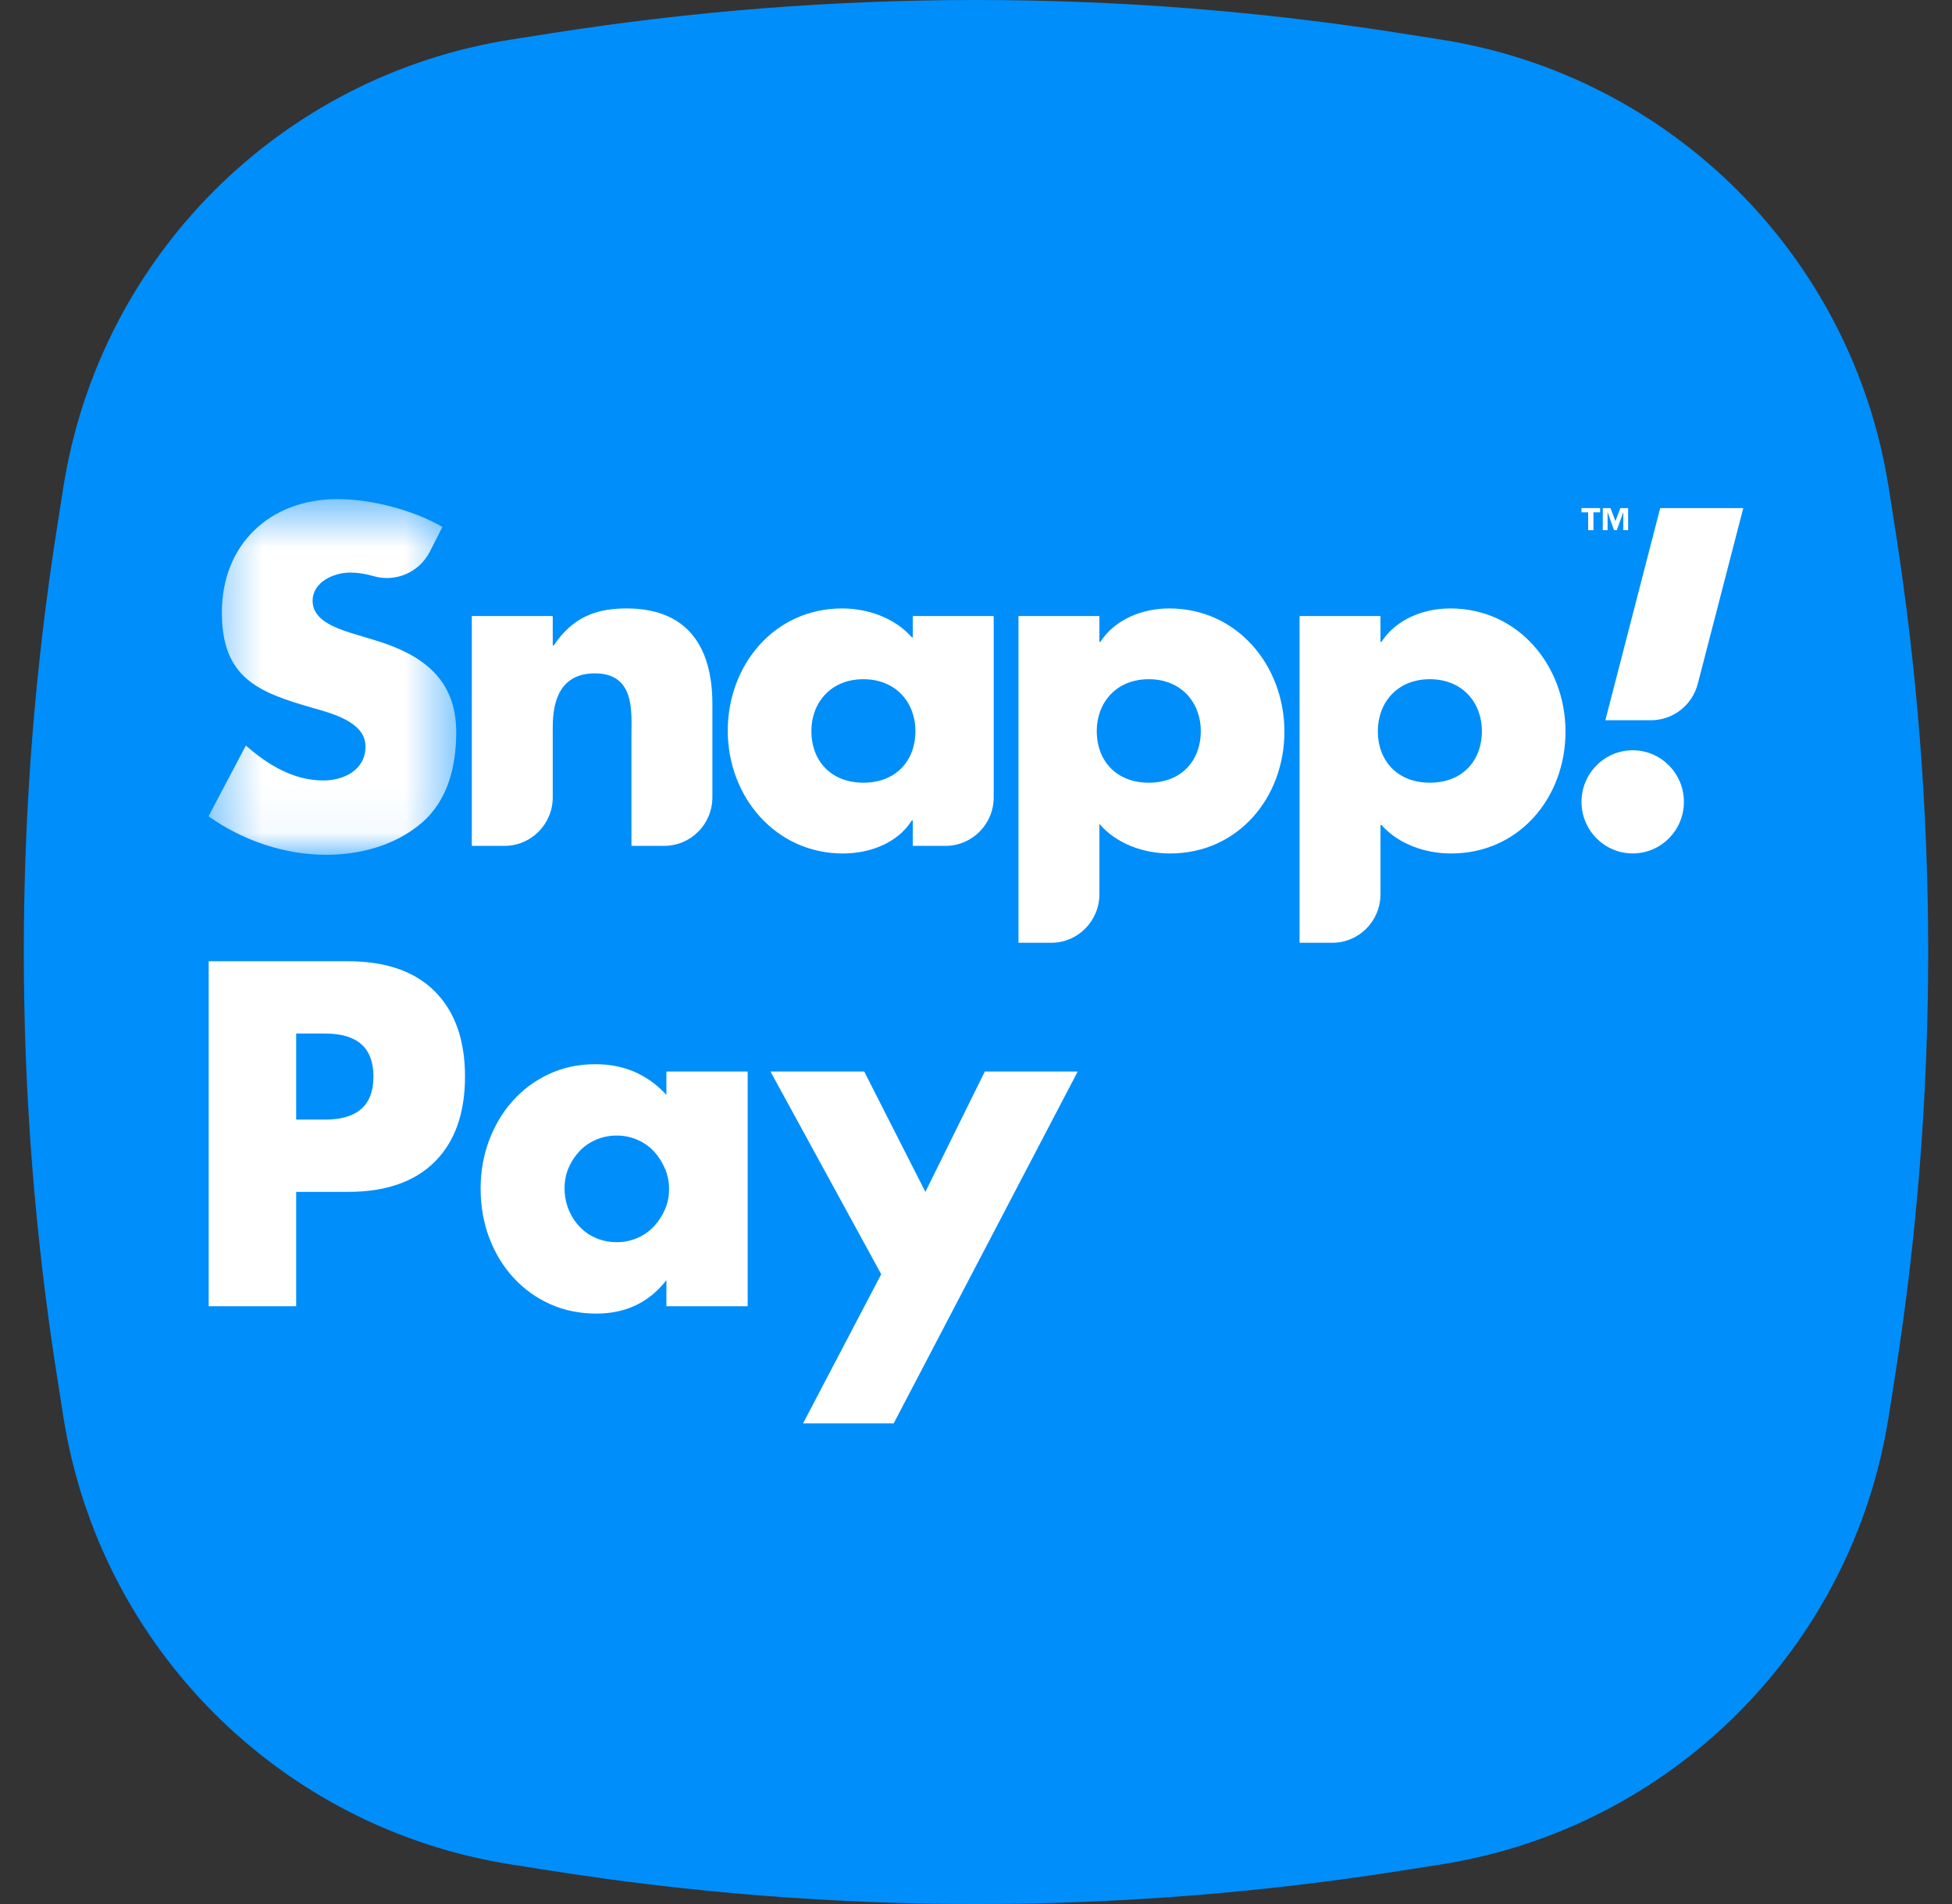
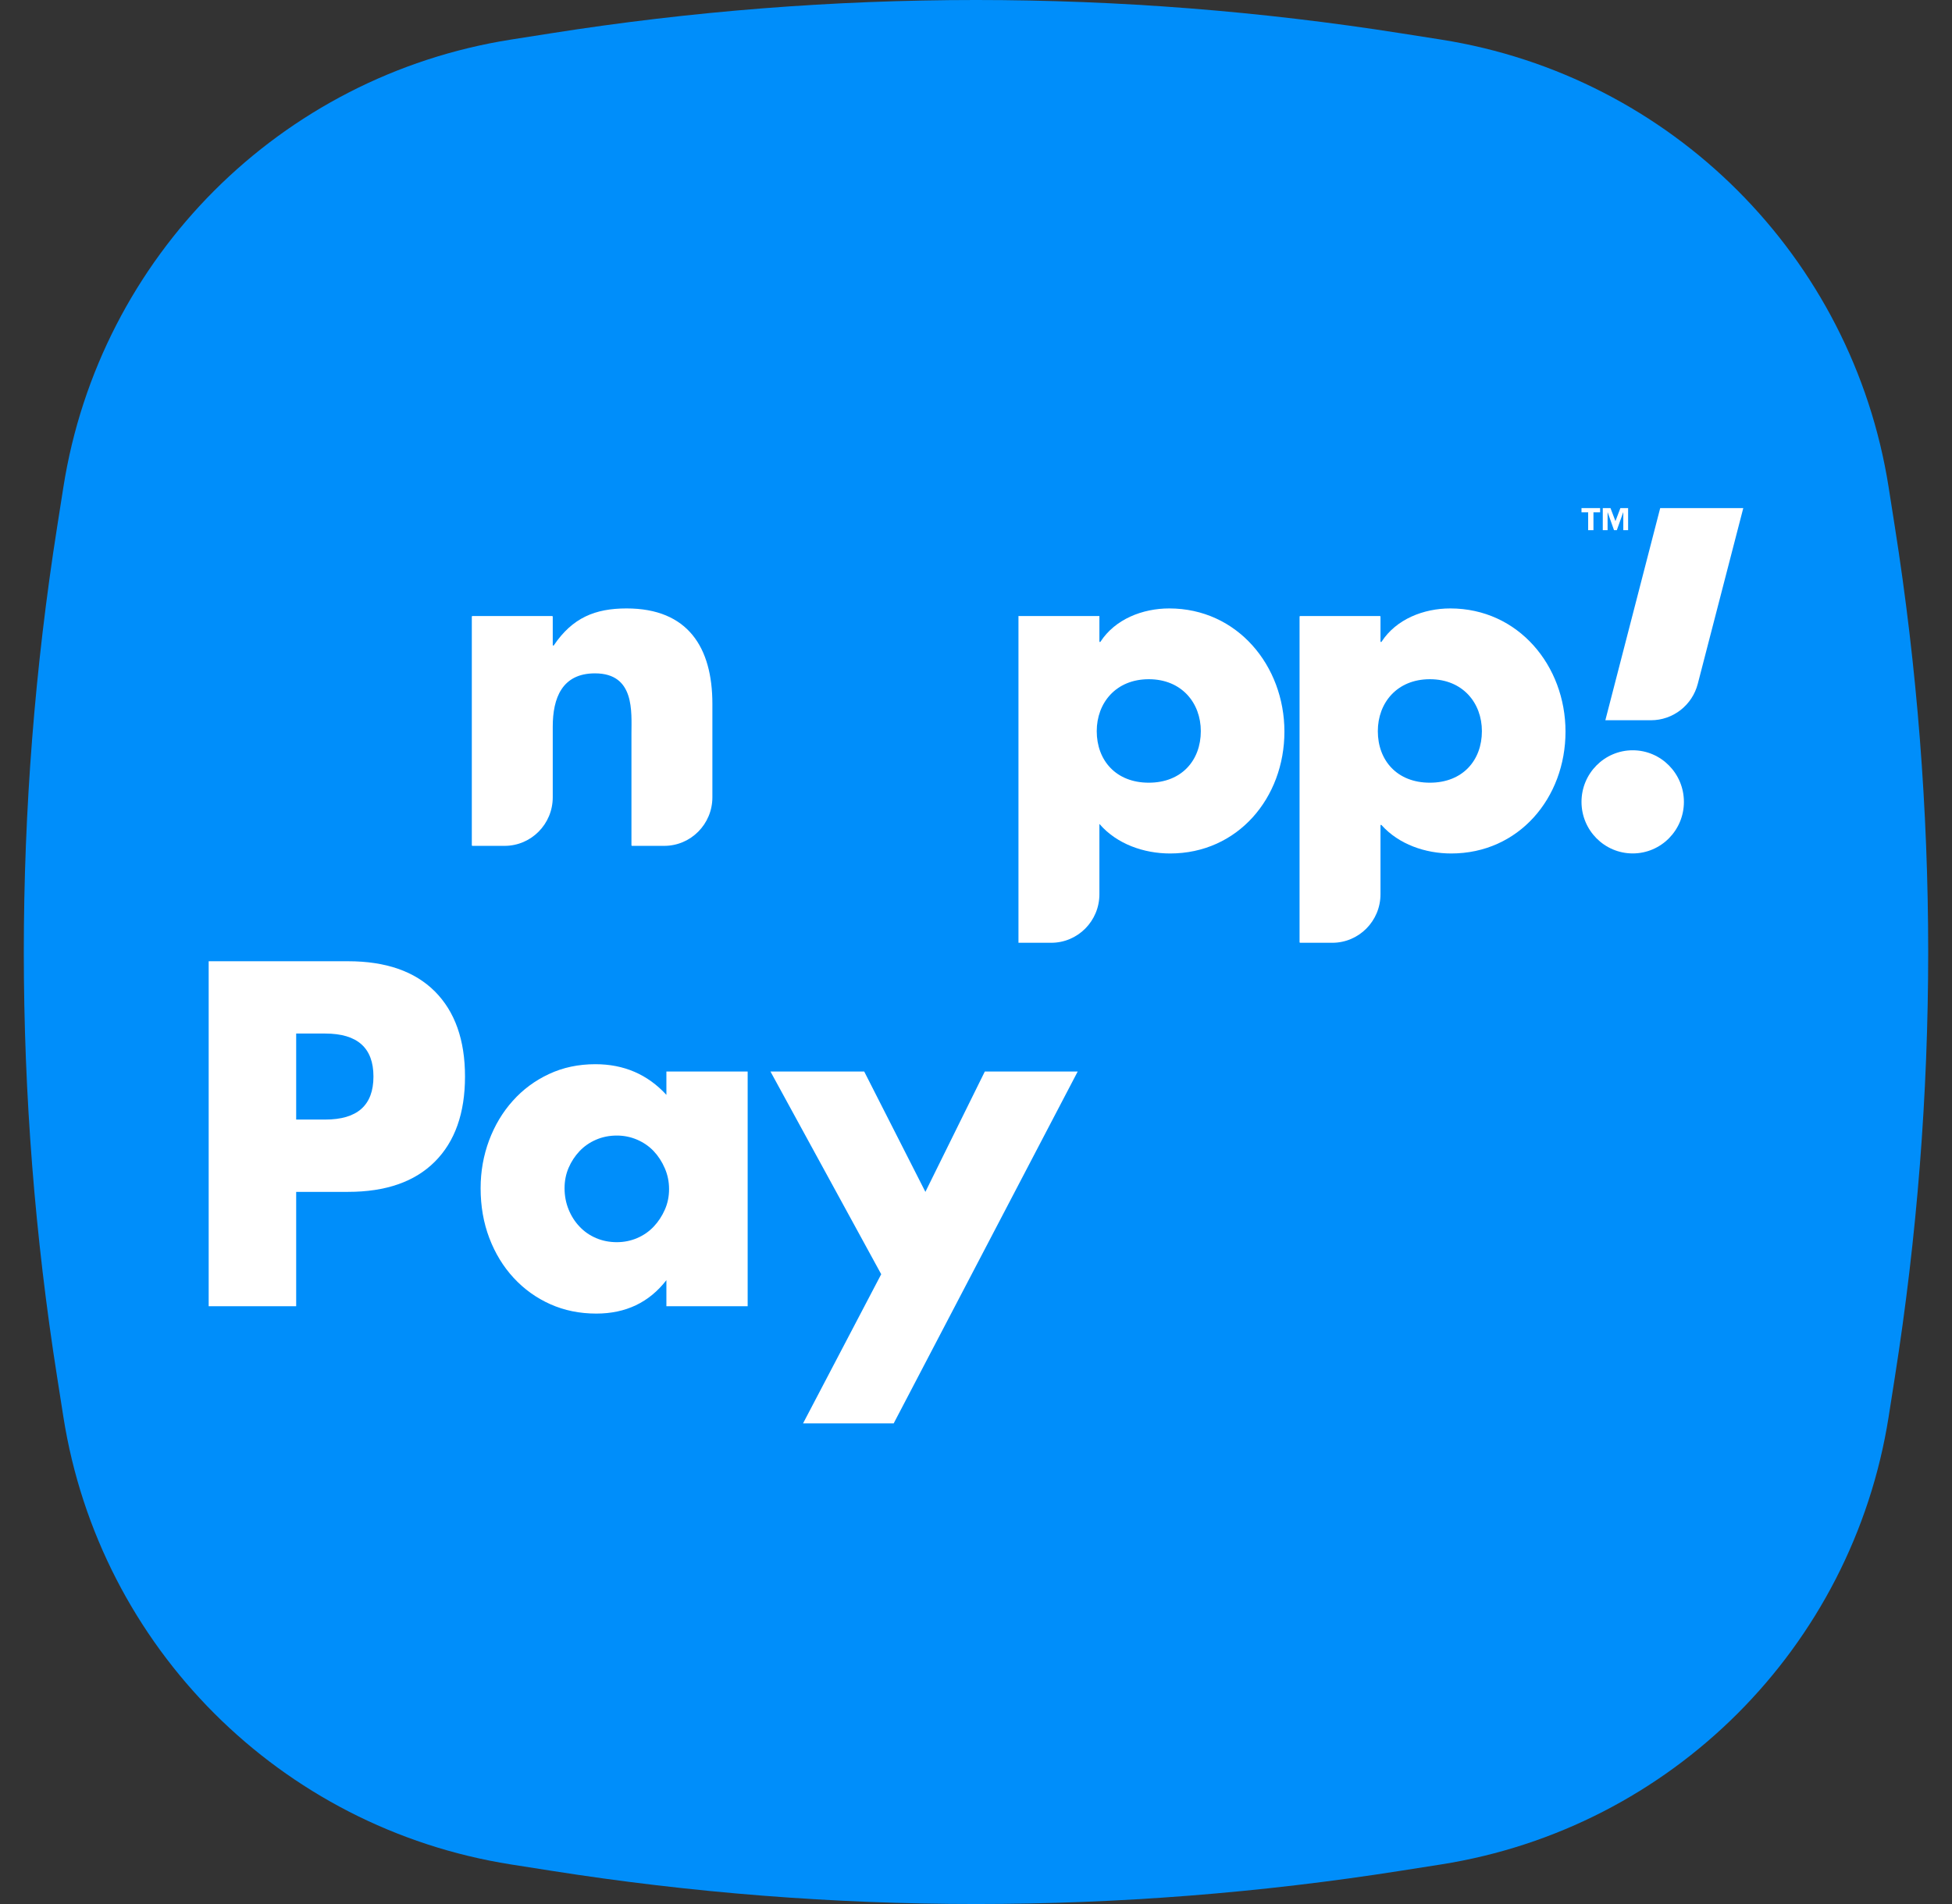
<svg xmlns="http://www.w3.org/2000/svg" viewBox="0 0 41 40" fill="none">
  <rect x="0" y="0" width="41" height="40" fill="#333333" stroke="none" />
  <g clip-path="url(#clip0_629_4347)">
    <path fill-rule="evenodd" clip-rule="evenodd" d="M10.729 0.832L11.557 0.702C17.482 -0.234 23.518 -0.234 29.443 0.702L30.271 0.832C35.109 1.596 38.904 5.391 39.668 10.229L39.798 11.057C40.734 16.982 40.734 23.018 39.798 28.943L39.668 29.771C38.904 34.609 35.109 38.404 30.271 39.168L29.443 39.298C23.518 40.234 17.482 40.234 11.557 39.298L10.729 39.168C5.891 38.404 2.096 34.609 1.332 29.771L1.202 28.943C0.266 23.018 0.266 16.982 1.202 11.057L1.332 10.229C2.096 5.391 5.891 1.596 10.729 0.832Z" fill="#008EFA" />
    <mask id="mask0_629_4347" style="mask-type:luminance" maskUnits="userSpaceOnUse" x="4" y="10" width="6" height="8">
-       <path d="M4.383 10.485H9.583V17.958H4.383V10.485Z" fill="white" />
-     </mask>
+       </mask>
    <g mask="url(#mask0_629_4347)">
      <path fill-rule="evenodd" clip-rule="evenodd" d="M8.854 17.29C9.415 16.81 9.583 16.085 9.583 15.379C9.583 14.231 8.826 13.732 7.845 13.441L7.378 13.3C7.061 13.196 6.566 13.036 6.566 12.622C6.566 12.226 7.014 12.029 7.35 12.029C7.516 12.029 7.68 12.055 7.837 12.101C8.305 12.241 8.805 12.027 9.028 11.59L9.288 11.079C9.291 11.073 9.289 11.066 9.283 11.063C8.658 10.709 7.795 10.485 7.088 10.485C5.678 10.485 4.66 11.427 4.66 12.867C4.66 14.24 5.416 14.542 6.566 14.871C6.958 14.984 7.677 15.163 7.677 15.681C7.677 16.179 7.219 16.396 6.79 16.396C6.164 16.396 5.622 16.066 5.164 15.662L4.385 17.139C4.382 17.145 4.383 17.151 4.388 17.155C5.106 17.659 5.971 17.958 6.855 17.958C7.565 17.958 8.303 17.76 8.854 17.29Z" fill="white" />
    </g>
    <path fill-rule="evenodd" clip-rule="evenodd" d="M11.61 16.75V15.267C11.61 14.664 11.806 14.146 12.497 14.146C13.338 14.146 13.263 14.956 13.263 15.417V17.758C13.263 17.764 13.268 17.77 13.275 17.77H13.951C14.51 17.77 14.963 17.313 14.963 16.75V14.787C14.963 13.601 14.449 12.782 13.161 12.782C12.499 12.782 12.024 12.978 11.632 13.558C11.63 13.561 11.626 13.563 11.622 13.563C11.615 13.563 11.61 13.558 11.61 13.551V12.954C11.61 12.947 11.604 12.942 11.598 12.942H9.922C9.915 12.942 9.91 12.947 9.91 12.954V17.758C9.91 17.764 9.915 17.77 9.922 17.77H10.598C11.157 17.77 11.61 17.313 11.61 16.75Z" fill="white" />
-     <path fill-rule="evenodd" clip-rule="evenodd" d="M17.042 15.36C17.042 14.768 17.444 14.269 18.135 14.269C18.826 14.269 19.228 14.768 19.228 15.36C19.228 15.972 18.826 16.443 18.135 16.443C17.444 16.443 17.042 15.972 17.042 15.36ZM19.15 17.239C19.152 17.235 19.156 17.233 19.16 17.233C19.167 17.233 19.172 17.239 19.172 17.246V17.758C19.172 17.764 19.178 17.77 19.184 17.77H19.86C20.419 17.77 20.872 17.313 20.872 16.75V12.954C20.872 12.947 20.867 12.942 20.86 12.942H19.184C19.178 12.942 19.172 12.947 19.172 12.954V13.38C19.172 13.391 19.158 13.396 19.151 13.388C18.794 12.981 18.227 12.782 17.687 12.782C16.267 12.782 15.286 13.968 15.286 15.351C15.286 16.735 16.286 17.93 17.706 17.93C18.264 17.93 18.85 17.715 19.15 17.239Z" fill="white" />
    <path fill-rule="evenodd" clip-rule="evenodd" d="M24.129 16.443C23.438 16.443 23.036 15.972 23.036 15.36C23.036 14.768 23.438 14.269 24.129 14.269C24.82 14.269 25.222 14.768 25.222 15.36C25.222 15.972 24.82 16.443 24.129 16.443ZM24.559 12.782C24 12.782 23.423 13.006 23.114 13.482C23.112 13.485 23.108 13.488 23.104 13.488C23.098 13.488 23.092 13.482 23.092 13.475V12.942H21.392V19.806H22.08C22.639 19.806 23.092 19.349 23.092 18.786V17.313C23.092 17.311 23.094 17.311 23.095 17.312C23.459 17.733 24.027 17.93 24.577 17.93C25.997 17.93 26.978 16.763 26.978 15.37C26.978 13.986 25.988 12.782 24.559 12.782Z" fill="white" />
    <path fill-rule="evenodd" clip-rule="evenodd" d="M30.033 16.443C29.341 16.443 28.94 15.972 28.94 15.36C28.94 14.768 29.341 14.269 30.033 14.269C30.724 14.269 31.126 14.768 31.126 15.36C31.126 15.972 30.724 16.443 30.033 16.443ZM30.462 12.782C29.904 12.782 29.327 13.006 29.018 13.482C29.016 13.485 29.012 13.488 29.008 13.488C29.001 13.488 28.996 13.482 28.996 13.475V12.954C28.996 12.947 28.991 12.942 28.984 12.942H27.308C27.301 12.942 27.296 12.947 27.296 12.954V19.794C27.296 19.8 27.301 19.806 27.308 19.806H27.984C28.543 19.806 28.996 19.349 28.996 18.786V17.341C28.996 17.329 29.01 17.324 29.017 17.333C29.382 17.74 29.941 17.93 30.481 17.93C31.901 17.93 32.882 16.763 32.882 15.37C32.882 13.986 31.892 12.782 30.462 12.782Z" fill="white" />
    <path fill-rule="evenodd" clip-rule="evenodd" d="M34.871 10.674L33.719 15.131H34.677C35.14 15.131 35.545 14.816 35.661 14.363L36.616 10.674H34.871Z" fill="white" />
    <path fill-rule="evenodd" clip-rule="evenodd" d="M34.294 15.762C33.7 15.762 33.218 16.248 33.218 16.846C33.218 17.444 33.7 17.929 34.294 17.929C34.887 17.929 35.369 17.444 35.369 16.846C35.369 16.248 34.887 15.762 34.294 15.762Z" fill="white" />
    <path fill-rule="evenodd" clip-rule="evenodd" d="M33.766 10.763H33.768L33.901 11.138H33.96L34.094 10.763H34.096V11.138H34.197V10.674H34.035L33.931 10.948L33.827 10.674H33.665V11.138H33.766V10.763Z" fill="white" />
    <path fill-rule="evenodd" clip-rule="evenodd" d="M33.358 11.138H33.469V10.763H33.609V10.674H33.218V10.763H33.358V11.138Z" fill="white" />
    <path fill-rule="evenodd" clip-rule="evenodd" d="M6.831 23.52H6.221V21.713H6.831C7.507 21.713 7.844 22.014 7.844 22.616C7.844 23.219 7.507 23.52 6.831 23.52ZM7.31 20.194H4.383V27.442H6.221V25.039H7.31C8.104 25.039 8.712 24.827 9.134 24.404C9.556 23.982 9.767 23.385 9.767 22.616C9.767 21.848 9.556 21.252 9.134 20.828C8.712 20.406 8.104 20.194 7.31 20.194Z" fill="white" />
    <path fill-rule="evenodd" clip-rule="evenodd" d="M13.964 25.414C13.905 25.548 13.827 25.667 13.73 25.769C13.633 25.872 13.517 25.952 13.383 26.01C13.248 26.067 13.106 26.096 12.956 26.096C12.8 26.096 12.654 26.067 12.52 26.01C12.385 25.952 12.27 25.872 12.173 25.769C12.076 25.667 11.999 25.547 11.943 25.409C11.887 25.271 11.858 25.122 11.858 24.962C11.858 24.808 11.887 24.665 11.943 24.534C11.999 24.403 12.076 24.286 12.173 24.183C12.27 24.081 12.385 24.001 12.52 23.943C12.654 23.885 12.8 23.856 12.956 23.856C13.106 23.856 13.248 23.885 13.383 23.943C13.517 24.001 13.633 24.081 13.73 24.183C13.827 24.286 13.905 24.406 13.964 24.544C14.024 24.682 14.053 24.827 14.053 24.981C14.053 25.135 14.024 25.279 13.964 25.414ZM13.997 23.001C13.603 22.572 13.106 22.357 12.506 22.357C12.149 22.357 11.824 22.426 11.53 22.564C11.236 22.701 10.983 22.889 10.771 23.126C10.558 23.363 10.392 23.64 10.273 23.957C10.155 24.274 10.095 24.609 10.095 24.962C10.095 25.34 10.156 25.689 10.278 26.01C10.4 26.33 10.57 26.609 10.789 26.846C11.008 27.083 11.264 27.267 11.559 27.399C11.852 27.53 12.174 27.596 12.525 27.596C13.144 27.596 13.634 27.362 13.997 26.894V27.442H15.704V22.511H13.997V23.001Z" fill="white" />
    <path fill-rule="evenodd" clip-rule="evenodd" d="M19.437 25.039L18.152 22.511H16.183L18.509 26.769L16.867 29.903H18.771L22.636 22.511H20.685L19.437 25.039Z" fill="white" />
  </g>
  <defs>
    <clipPath id="clip0_629_4347">
      <rect width="40" height="40" fill="white" transform="translate(0.5)" />
    </clipPath>
  </defs>
</svg>